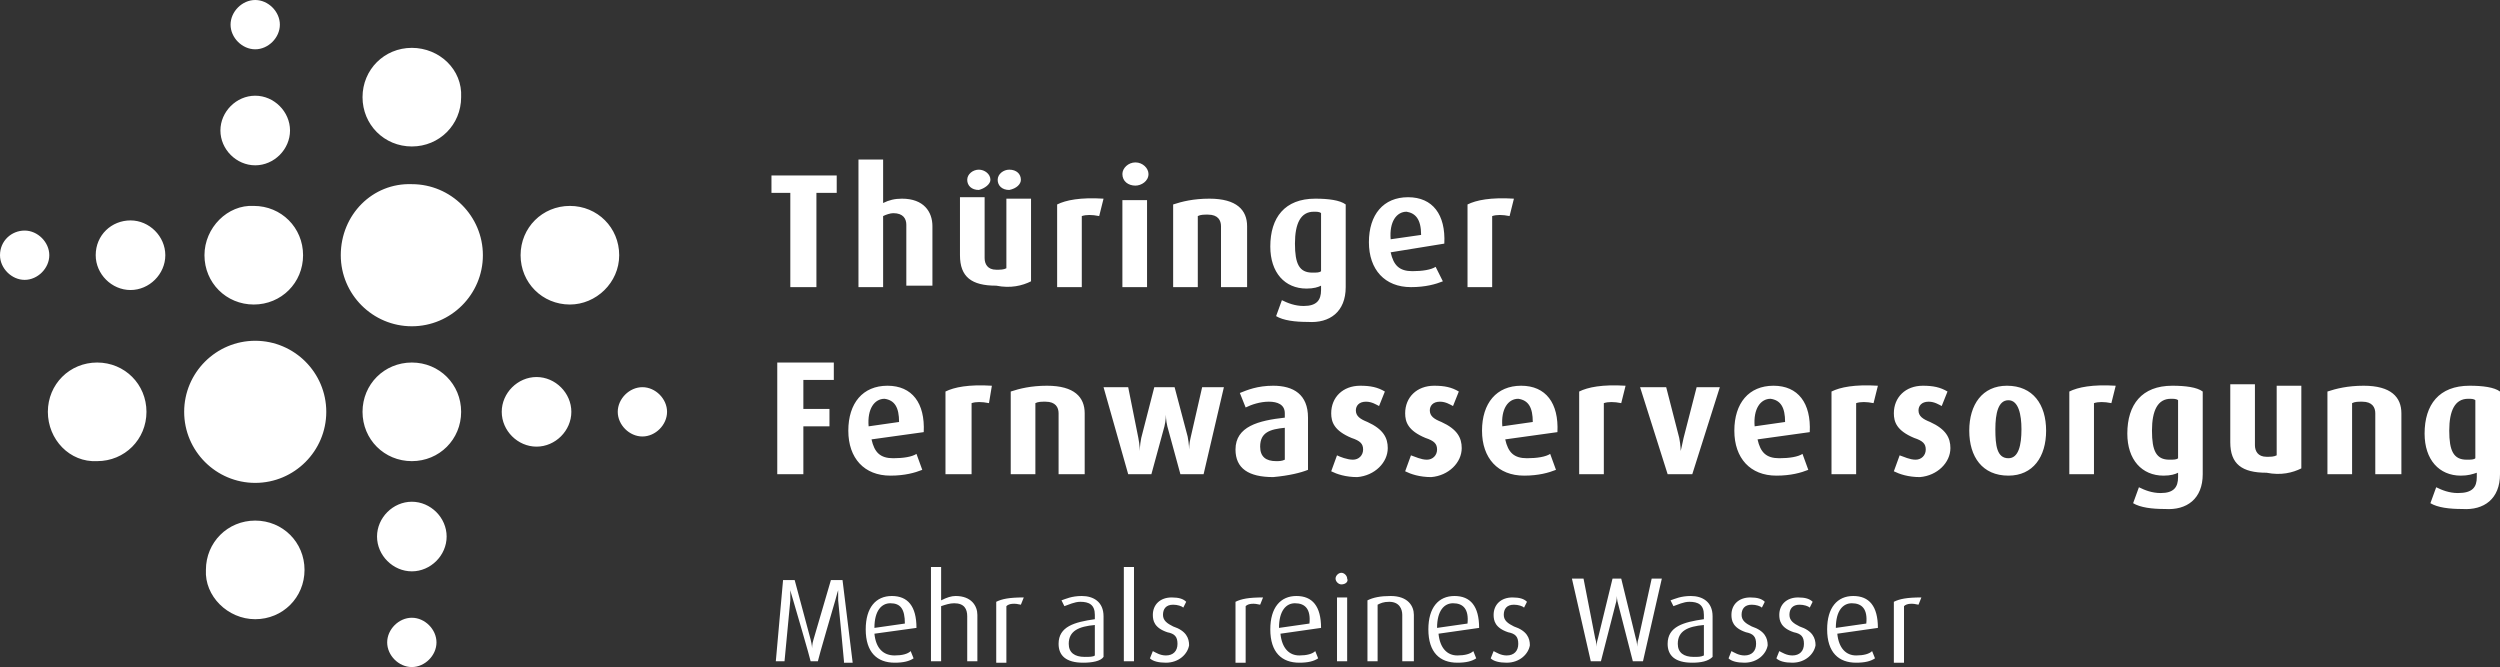
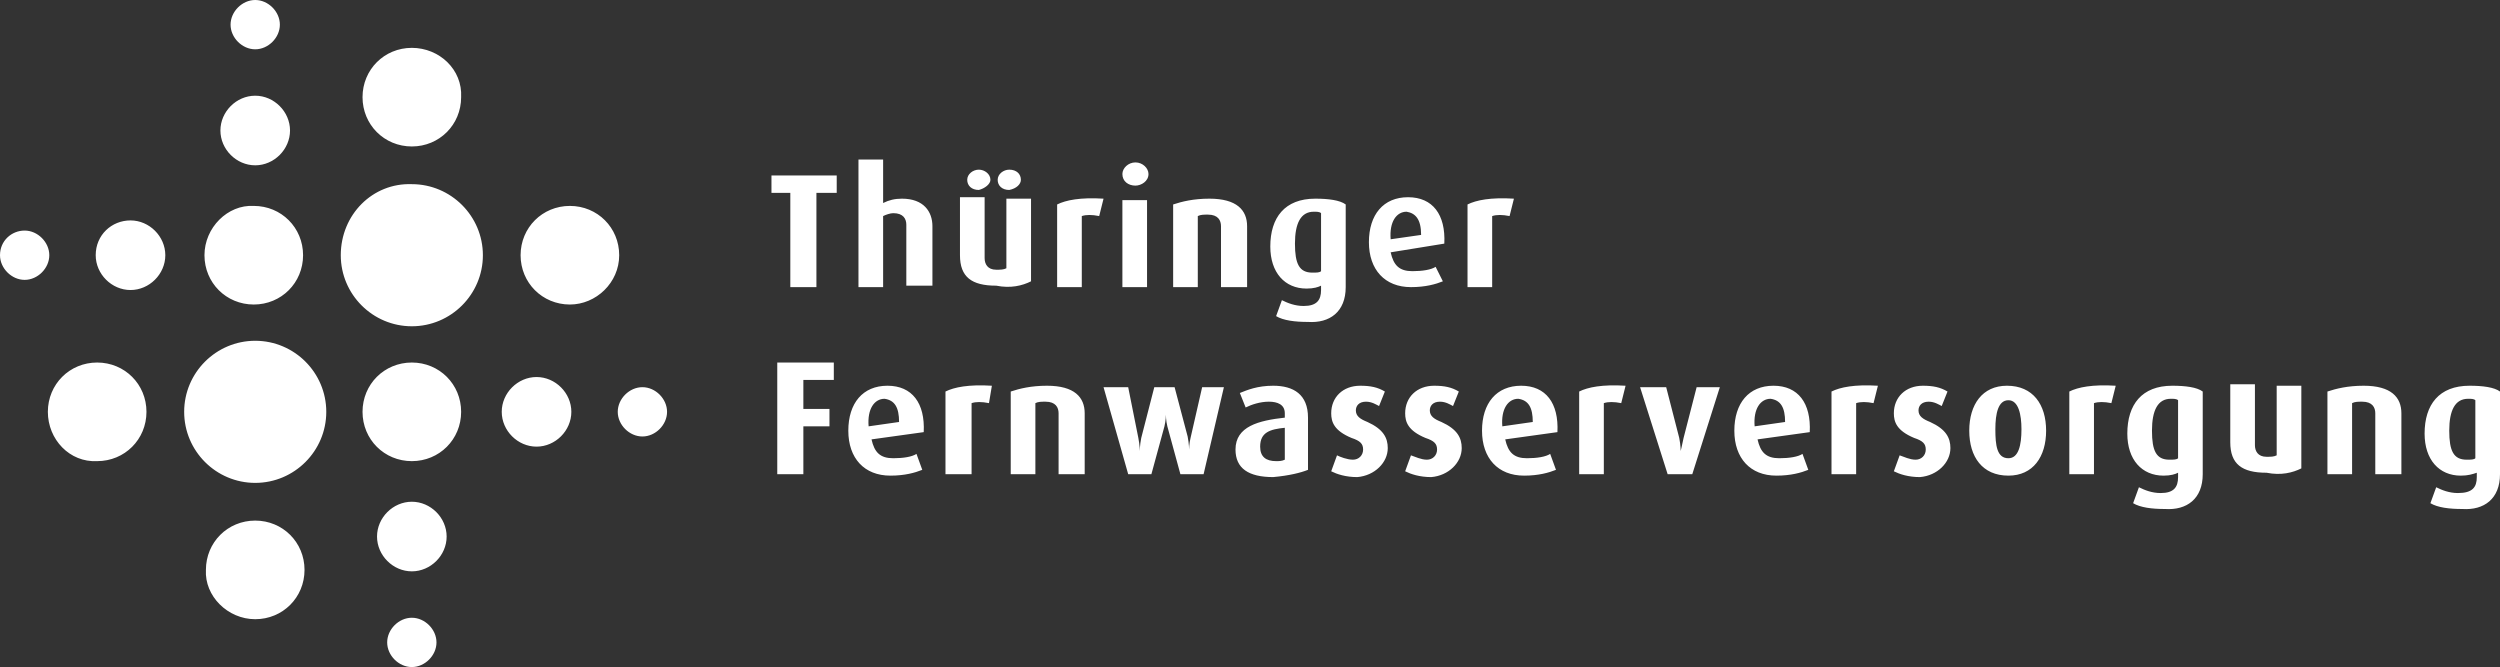
<svg xmlns="http://www.w3.org/2000/svg" version="1.1" id="_x32_95_M" x="0px" y="0px" width="172.4px" height="46px" viewBox="0 0 172.4 46" style="enable-background:new 0 0 172.4 46;" xml:space="preserve">
  <rect x="0" y="0" width="172.4" height="46" fill="#333333" stroke="none" />
  <style type="text/css">
	.st0{fill:#FFFFFF;}
</style>
  <path class="st0" d="M3.3,28.4c0-1.9,1.5-3.4,3.4-3.4c1.9,0,3.4,1.5,3.4,3.4c0,1.9-1.5,3.4-3.4,3.4C4.8,31.9,3.3,30.3,3.3,28.4  L3.3,28.4z M17.6,42.7c1.9,0,3.4-1.5,3.4-3.4c0-1.9-1.5-3.4-3.4-3.4c-1.9,0-3.4,1.5-3.4,3.4C14.1,41.1,15.7,42.7,17.6,42.7  L17.6,42.7z M42.7,17.6c0-1.9-1.5-3.4-3.4-3.4c-1.9,0-3.4,1.5-3.4,3.4c0,1.9,1.5,3.4,3.4,3.4C41.1,21,42.7,19.5,42.7,17.6L42.7,17.6  z M28.4,3.3c-1.9,0-3.4,1.5-3.4,3.4c0,1.9,1.5,3.4,3.4,3.4c1.9,0,3.4-1.5,3.4-3.4C31.9,4.8,30.3,3.3,28.4,3.3L28.4,3.3z M39.4,28.4  c0-1.3-1.1-2.4-2.4-2.4c-1.3,0-2.4,1.1-2.4,2.4c0,1.3,1.1,2.4,2.4,2.4C38.3,30.8,39.4,29.7,39.4,28.4L39.4,28.4z M46,28.4  c0-0.9-0.8-1.7-1.7-1.7c-0.9,0-1.7,0.8-1.7,1.7c0,0.9,0.8,1.7,1.7,1.7C45.2,30.1,46,29.3,46,28.4L46,28.4z M17.6,0  c-0.9,0-1.7,0.8-1.7,1.7c0,0.9,0.8,1.7,1.7,1.7c0.9,0,1.7-0.8,1.7-1.7C19.3,0.8,18.5,0,17.6,0L17.6,0z M17.6,6.6  c-1.3,0-2.4,1.1-2.4,2.4c0,1.3,1.1,2.4,2.4,2.4c1.3,0,2.4-1.1,2.4-2.4C20,7.7,18.9,6.6,17.6,6.6L17.6,6.6z M22.5,28.4  c0-2.7-2.2-4.9-4.9-4.9c-2.7,0-4.9,2.2-4.9,4.9c0,2.7,2.2,4.9,4.9,4.9C20.3,33.3,22.5,31.1,22.5,28.4L22.5,28.4z M14.1,17.6  c0,1.9,1.5,3.4,3.4,3.4c1.9,0,3.4-1.5,3.4-3.4c0-1.9-1.5-3.4-3.4-3.4C15.7,14.1,14.1,15.7,14.1,17.6L14.1,17.6z M6.6,17.6  C6.6,18.9,7.7,20,9,20c1.3,0,2.4-1.1,2.4-2.4c0-1.3-1.1-2.4-2.4-2.4C7.7,15.2,6.6,16.2,6.6,17.6L6.6,17.6z M0,17.6  c0,0.9,0.8,1.7,1.7,1.7s1.7-0.8,1.7-1.7c0-0.9-0.8-1.7-1.7-1.7S0,16.6,0,17.6L0,17.6z M28.4,46c0.9,0,1.7-0.8,1.7-1.7  c0-0.9-0.8-1.7-1.7-1.7c-0.9,0-1.7,0.8-1.7,1.7C26.7,45.2,27.5,46,28.4,46L28.4,46z M28.4,31.8c1.9,0,3.4-1.5,3.4-3.4  c0-1.9-1.5-3.4-3.4-3.4c-1.9,0-3.4,1.5-3.4,3.4C25,30.3,26.5,31.8,28.4,31.8L28.4,31.8z M28.4,39.4c1.3,0,2.4-1.1,2.4-2.4  c0-1.3-1.1-2.4-2.4-2.4c-1.3,0-2.4,1.1-2.4,2.4C26,38.3,27.1,39.4,28.4,39.4L28.4,39.4z M23.5,17.6c0,2.7,2.2,4.9,4.9,4.9  c2.7,0,4.9-2.2,4.9-4.9c0-2.7-2.2-4.9-4.9-4.9C25.7,12.6,23.5,14.8,23.5,17.6L23.5,17.6z M57.7,13.3v-1.2h-4.5v1.2h1.3v6.5h1.8v-6.5  H57.7z M64.3,19.8v-4.2c0-1-0.6-1.9-2.1-1.9c-0.5,0-0.9,0.1-1.3,0.3V11h-1.7v8.8h1.7v-4.9c0.2-0.1,0.5-0.2,0.7-0.2  c0.7,0,0.9,0.4,0.9,0.8v4.2H64.3z M71.1,19.4v-5.7h-1.7v4.8c-0.2,0.1-0.4,0.1-0.7,0.1c-0.6,0-0.8-0.4-0.8-0.8v-4.2h-1.7v4  c0,1.5,0.8,2.1,2.5,2.1C69.7,19.9,70.5,19.7,71.1,19.4z M68.3,12.4c0-0.4-0.4-0.7-0.8-0.7c-0.4,0-0.8,0.3-0.8,0.7  c0,0.4,0.3,0.7,0.8,0.7C67.9,13,68.3,12.7,68.3,12.4z M70.4,12.4c0-0.4-0.3-0.7-0.8-0.7c-0.4,0-0.8,0.3-0.8,0.7  c0,0.4,0.3,0.7,0.8,0.7C70.1,13,70.4,12.7,70.4,12.4z M76.1,13.7c-1.6-0.1-2.6,0.1-3.2,0.4v5.7h1.7v-4.9c0.3-0.1,0.7-0.1,1.2,0  L76.1,13.7z M79.2,12c0-0.4-0.4-0.8-0.9-0.8c-0.5,0-0.9,0.4-0.9,0.8c0,0.5,0.4,0.8,0.9,0.8C78.7,12.8,79.2,12.5,79.2,12z M79.1,19.8  v-6h-1.7v6H79.1z M86,19.8v-4.2c0-1.1-0.7-1.9-2.6-1.9c-1.1,0-1.9,0.2-2.5,0.4v5.7h1.7v-4.9c0.2-0.1,0.4-0.1,0.7-0.1  c0.7,0,0.9,0.4,0.9,0.8v4.2H86z M92.8,19.8v-5.7c-0.4-0.3-1.2-0.4-2.1-0.4c-2.1,0-3.1,1.3-3.1,3.3c0,1.8,1,2.9,2.5,2.9  c0.5,0,0.8-0.1,1-0.2v0.3c0,0.7-0.3,1.1-1.2,1.1c-0.6,0-1.1-0.2-1.5-0.4l-0.4,1.1c0.5,0.3,1.3,0.4,2.2,0.4  C91.7,22.3,92.8,21.5,92.8,19.8z M91.1,18.7c-0.1,0.1-0.3,0.1-0.6,0.1c-0.9,0-1.2-0.6-1.2-2c0-1.4,0.4-2.2,1.3-2.2  c0.2,0,0.4,0,0.5,0.1V18.7z M99.6,16.8c0.1-2-0.8-3.2-2.5-3.2c-1.7,0-2.7,1.2-2.7,3.1c0,1.9,1.1,3.1,2.9,3.1c1,0,1.7-0.2,2.2-0.4  L99,18.4c-0.3,0.2-0.9,0.3-1.6,0.3c-0.9,0-1.3-0.4-1.5-1.3L99.6,16.8z M98,16.2l-2.1,0.3c-0.1-1.2,0.4-1.9,1.1-1.9  C97.6,14.7,98,15.1,98,16.2z M104.4,13.7c-1.6-0.1-2.6,0.1-3.2,0.4v5.7h1.7v-4.9c0.3-0.1,0.7-0.1,1.2,0L104.4,13.7z M57.5,26.2V25  h-3.9v7.7h1.8v-3.3h1.8v-1.2h-1.8v-2H57.5z M63.7,29.8c0.1-2-0.8-3.2-2.5-3.2c-1.7,0-2.7,1.2-2.7,3.1c0,1.9,1.1,3.1,2.9,3.1  c1,0,1.7-0.2,2.2-0.4l-0.4-1.1c-0.3,0.2-0.9,0.3-1.6,0.3c-0.9,0-1.3-0.4-1.5-1.3L63.7,29.8z M62,29.1l-2.1,0.3  c-0.1-1.2,0.4-1.9,1.1-1.9C61.7,27.6,62,28.1,62,29.1z M68.4,26.6c-1.6-0.1-2.6,0.1-3.2,0.4v5.7H67v-4.9c0.3-0.1,0.7-0.1,1.2,0  L68.4,26.6z M74.8,32.7v-4.2c0-1.1-0.7-1.9-2.6-1.9c-1.1,0-1.9,0.2-2.5,0.4v5.7h1.7v-4.9c0.2-0.1,0.4-0.1,0.7-0.1  c0.7,0,0.9,0.4,0.9,0.8v4.2H74.8z M84.4,26.7h-1.5l-0.8,3.5C82,30.6,82,31,82,31h0c0,0,0-0.4-0.1-0.9L81,26.7h-1.4l-0.9,3.5  c-0.1,0.5-0.1,0.9-0.1,0.9h0c0,0,0-0.4-0.1-0.9l-0.7-3.5h-1.7l1.7,6h1.6l0.9-3.3c0.1-0.4,0.1-0.8,0.1-0.8h0c0,0,0,0.4,0.1,0.8  l0.9,3.3h1.6L84.4,26.7z M90.2,32.4v-3.6c0-1.6-1-2.2-2.4-2.2c-1.1,0-1.8,0.3-2.3,0.5l0.4,1c0.4-0.2,1-0.4,1.6-0.4  c0.6,0,1.1,0.2,1.1,0.8v0.3c-1.8,0.2-3.4,0.6-3.4,2.2c0,1.3,0.9,1.9,2.6,1.9C88.9,32.8,89.7,32.6,90.2,32.4z M88.6,31.7  c-0.2,0.1-0.4,0.1-0.6,0.1c-0.7,0-1.1-0.3-1.1-1c0-1,0.7-1.2,1.7-1.3V31.7z M95.7,30.9c0-0.7-0.3-1.3-1.4-1.8  c-0.5-0.2-0.8-0.4-0.8-0.8c0-0.3,0.2-0.6,0.7-0.6c0.4,0,0.7,0.2,0.9,0.3l0.4-1c-0.5-0.3-1-0.4-1.7-0.4c-1.2,0-2,0.8-2,1.9  c0,0.6,0.2,1.2,1.4,1.7c0.6,0.2,0.8,0.4,0.8,0.8c0,0.4-0.3,0.7-0.7,0.7c-0.4,0-0.9-0.2-1.1-0.3l-0.4,1.1c0.4,0.2,1,0.4,1.8,0.4  C94.8,32.8,95.7,31.9,95.7,30.9z M100.8,30.9c0-0.7-0.3-1.3-1.4-1.8c-0.5-0.2-0.8-0.4-0.8-0.8c0-0.3,0.2-0.6,0.7-0.6  c0.4,0,0.7,0.2,0.9,0.3l0.4-1c-0.5-0.3-1-0.4-1.7-0.4c-1.2,0-2,0.8-2,1.9c0,0.6,0.2,1.2,1.4,1.7c0.6,0.2,0.8,0.4,0.8,0.8  c0,0.4-0.3,0.7-0.7,0.7c-0.4,0-0.8-0.2-1.1-0.3l-0.4,1.1c0.4,0.2,1,0.4,1.8,0.4C99.9,32.8,100.8,31.9,100.8,30.9z M107.4,29.8  c0.1-2-0.8-3.2-2.5-3.2c-1.7,0-2.7,1.2-2.7,3.1c0,1.9,1.1,3.1,2.9,3.1c1,0,1.7-0.2,2.2-0.4l-0.4-1.1c-0.3,0.2-0.9,0.3-1.6,0.3  c-0.9,0-1.3-0.4-1.5-1.3L107.4,29.8z M105.7,29.1l-2.1,0.3c-0.1-1.2,0.4-1.9,1.1-1.9C105.4,27.6,105.7,28.1,105.7,29.1z M112.1,26.6  c-1.6-0.1-2.6,0.1-3.2,0.4v5.7h1.7v-4.9c0.3-0.1,0.7-0.1,1.2,0L112.1,26.6z M118.6,26.7H117l-0.9,3.5c-0.1,0.5-0.2,0.9-0.2,0.9h0  c0,0,0-0.4-0.1-0.9l-0.9-3.5h-1.8l1.9,6h1.7L118.6,26.7z M124.8,29.8c0.1-2-0.8-3.2-2.5-3.2c-1.7,0-2.7,1.2-2.7,3.1  c0,1.9,1.1,3.1,2.9,3.1c1,0,1.7-0.2,2.2-0.4l-0.4-1.1c-0.3,0.2-0.9,0.3-1.6,0.3c-0.9,0-1.3-0.4-1.5-1.3L124.8,29.8z M123.1,29.1  l-2.1,0.3c-0.1-1.2,0.4-1.9,1.1-1.9C122.8,27.6,123.1,28.1,123.1,29.1z M129.5,26.6c-1.6-0.1-2.6,0.1-3.2,0.4v5.7h1.7v-4.9  c0.3-0.1,0.7-0.1,1.2,0L129.5,26.6z M134.5,30.9c0-0.7-0.3-1.3-1.4-1.8c-0.5-0.2-0.8-0.4-0.8-0.8c0-0.3,0.2-0.6,0.7-0.6  c0.4,0,0.7,0.2,0.9,0.3l0.4-1c-0.5-0.3-1-0.4-1.7-0.4c-1.2,0-2,0.8-2,1.9c0,0.6,0.2,1.2,1.4,1.7c0.6,0.2,0.8,0.4,0.8,0.8  c0,0.4-0.3,0.7-0.7,0.7c-0.4,0-0.8-0.2-1.1-0.3l-0.4,1.1c0.4,0.2,1,0.4,1.8,0.4C133.6,32.8,134.5,31.9,134.5,30.9z M141.1,29.7  c0-1.8-0.9-3.1-2.7-3.1c-1.7,0-2.6,1.3-2.6,3.1s0.9,3.1,2.7,3.1C140.2,32.8,141.1,31.5,141.1,29.7z M139.4,29.6c0,1.1-0.2,2-0.9,2  c-0.8,0-0.9-0.9-0.9-2c0-1.1,0.2-2,0.9-2S139.4,28.6,139.4,29.6z M145.9,26.6c-1.6-0.1-2.6,0.1-3.2,0.4v5.7h1.7v-4.9  c0.3-0.1,0.7-0.1,1.2,0L145.9,26.6z M151.9,32.7V27c-0.4-0.3-1.2-0.4-2.1-0.4c-2.1,0-3.1,1.3-3.1,3.3c0,1.8,1,2.9,2.5,2.9  c0.5,0,0.8-0.1,1-0.2v0.3c0,0.7-0.3,1.1-1.2,1.1c-0.6,0-1.1-0.2-1.5-0.4l-0.4,1.1c0.5,0.3,1.3,0.4,2.2,0.4  C150.8,35.2,151.9,34.4,151.9,32.7z M150.2,31.6c-0.1,0.1-0.3,0.1-0.6,0.1c-0.9,0-1.2-0.6-1.2-2c0-1.4,0.4-2.2,1.3-2.2  c0.2,0,0.4,0,0.5,0.1V31.6z M158.7,32.3v-5.7H157v4.8c-0.2,0.1-0.4,0.1-0.7,0.1c-0.6,0-0.8-0.4-0.8-0.8v-4.2h-1.7v4  c0,1.5,0.8,2.1,2.5,2.1C157.3,32.8,158.1,32.6,158.7,32.3z M165.6,32.7v-4.2c0-1.1-0.7-1.9-2.6-1.9c-1.1,0-1.9,0.2-2.5,0.4v5.7h1.7  v-4.9c0.2-0.1,0.4-0.1,0.7-0.1c0.7,0,0.9,0.4,0.9,0.8v4.2H165.6z M172.4,32.7V27c-0.4-0.3-1.2-0.4-2.1-0.4c-2.1,0-3.1,1.3-3.1,3.3  c0,1.8,1,2.9,2.5,2.9c0.5,0,0.8-0.1,1.1-0.2v0.3c0,0.7-0.3,1.1-1.3,1.1c-0.6,0-1.1-0.2-1.5-0.4l-0.4,1.1c0.5,0.3,1.3,0.4,2.2,0.4  C171.3,35.2,172.4,34.4,172.4,32.7z M170.7,31.6c-0.1,0.1-0.3,0.1-0.6,0.1c-0.9,0-1.2-0.6-1.2-2c0-1.4,0.4-2.2,1.3-2.2  c0.2,0,0.4,0,0.5,0.1V31.6z" />
-   <path class="st0" d="M58.2,45.6c0-0.1-0.4-4.2-0.4-4.2c0-0.4,0-0.7,0-0.7h0c0,0-0.1,0.3-0.2,0.7c0,0-1.2,4.1-1.2,4.2h-0.5  c0-0.1-1.2-4.2-1.2-4.2c-0.1-0.3-0.2-0.7-0.2-0.7h0c0,0,0,0.3,0,0.7c0,0-0.4,4.2-0.4,4.2h-0.6L54,40h0.8l1.1,4.1  c0.1,0.4,0.1,0.6,0.1,0.6h0c0,0,0-0.3,0.1-0.6l1.2-4.1h0.8l0.7,5.7H58.2z M60.3,43.7c0.1,1,0.6,1.5,1.4,1.5c0.5,0,0.9-0.1,1.1-0.3  l0.2,0.5c-0.3,0.2-0.7,0.3-1.3,0.3c-1.2,0-2-0.7-2-2.3c0-1.5,0.7-2.3,1.8-2.3c1.1,0,1.7,0.7,1.7,2.2L60.3,43.7z M61.4,41.6  c-0.6,0-1.1,0.5-1.1,1.7l2.1-0.3C62.4,42,62.1,41.6,61.4,41.6z M66.7,45.6v-3.1c0-0.5-0.2-0.9-0.9-0.9c-0.3,0-0.6,0.1-0.9,0.2v3.8  h-0.7v-6.5h0.7v2.3c0.4-0.2,0.7-0.3,1-0.3c1.1,0,1.5,0.7,1.5,1.3v3.2H66.7z M70.4,41.7c-0.4-0.1-0.8-0.1-1,0.1v3.9h-0.7v-4.2  c0.4-0.2,0.9-0.3,1.9-0.3L70.4,41.7z M74.7,45.7c-1.2,0-1.7-0.5-1.7-1.3c0-1.2,1.1-1.5,2.5-1.7v-0.3c0-0.7-0.4-0.9-1-0.9  c-0.4,0-0.8,0.2-1.1,0.3l-0.2-0.4c0.3-0.1,0.7-0.3,1.4-0.3c0.8,0,1.5,0.4,1.5,1.4v2.8C75.9,45.6,75.3,45.7,74.7,45.7z M75.5,43.1  c-1.1,0.1-1.8,0.4-1.8,1.3c0,0.6,0.4,0.9,1.1,0.9c0.3,0,0.6,0,0.7-0.1V43.1z M77.5,45.6v-6.5h0.7v6.5H77.5z M80.4,45.7  c-0.5,0-0.9-0.1-1.1-0.3l0.2-0.5c0.2,0.1,0.5,0.3,0.9,0.3c0.5,0,0.8-0.3,0.8-0.8c0-0.5-0.2-0.7-0.7-0.8c-0.9-0.3-1-0.8-1-1.2  c0-0.7,0.5-1.2,1.3-1.2c0.5,0,0.8,0.1,1,0.3l-0.2,0.4c-0.1-0.1-0.4-0.2-0.7-0.2c-0.5,0-0.7,0.3-0.7,0.7c0,0.4,0.3,0.6,0.7,0.8  c0.9,0.3,1.1,0.8,1.1,1.3C81.9,45.1,81.3,45.7,80.4,45.7z M86.9,41.7c-0.4-0.1-0.8-0.1-1,0.1v3.9h-0.7v-4.2c0.4-0.2,0.9-0.3,1.9-0.3  L86.9,41.7z M88.3,43.7c0.1,1,0.6,1.5,1.3,1.5c0.5,0,0.9-0.1,1.1-0.3l0.2,0.5c-0.3,0.2-0.7,0.3-1.3,0.3c-1.2,0-2-0.7-2-2.3  c0-1.5,0.7-2.3,1.8-2.3c1.1,0,1.7,0.7,1.7,2.2L88.3,43.7z M89.3,41.6c-0.6,0-1.1,0.5-1.1,1.7l2.1-0.3C90.4,42,90,41.6,89.3,41.6z   M92.5,40.3c-0.2,0-0.4-0.2-0.4-0.4c0-0.2,0.2-0.4,0.4-0.4c0.2,0,0.4,0.2,0.4,0.4C93,40.1,92.8,40.3,92.5,40.3z M92.2,45.6v-4.4h0.7  v4.4H92.2z M96.7,45.6v-3.2c0-0.4-0.2-0.9-0.9-0.9c-0.4,0-0.6,0.1-0.8,0.2v3.9h-0.7v-4.2c0.4-0.2,0.9-0.3,1.6-0.3  c1.2,0,1.6,0.7,1.6,1.3v3.2H96.7z M99.2,43.7c0.1,1,0.6,1.5,1.3,1.5c0.5,0,0.9-0.1,1.1-0.3l0.2,0.5c-0.3,0.2-0.7,0.3-1.3,0.3  c-1.2,0-2-0.7-2-2.3c0-1.5,0.7-2.3,1.8-2.3c1.1,0,1.7,0.7,1.7,2.2L99.2,43.7z M100.2,41.6c-0.6,0-1.1,0.5-1.1,1.7l2.1-0.3  C101.3,42,100.9,41.6,100.2,41.6z M103.9,45.7c-0.5,0-0.9-0.1-1.1-0.3l0.2-0.5c0.2,0.1,0.5,0.3,0.9,0.3c0.5,0,0.8-0.3,0.8-0.8  c0-0.5-0.2-0.7-0.7-0.8c-0.9-0.3-1-0.8-1-1.2c0-0.7,0.5-1.2,1.3-1.2c0.5,0,0.8,0.1,1,0.3l-0.2,0.4c-0.1-0.1-0.4-0.2-0.7-0.2  c-0.5,0-0.7,0.3-0.7,0.7c0,0.4,0.3,0.6,0.7,0.8c0.9,0.3,1.1,0.8,1.1,1.3C105.4,45.1,104.8,45.7,103.9,45.7z M113.3,45.6h-0.7l-1-3.9  c-0.1-0.3-0.1-0.6-0.1-0.6h0c0,0,0,0.3-0.1,0.6l-1,3.9h-0.7l-1.3-5.7h0.8l0.8,4.1c0.1,0.3,0.1,0.6,0.1,0.6h0c0,0,0-0.3,0.1-0.6  l1-4.1h0.6l1,4.1c0.1,0.3,0.1,0.6,0.1,0.6h0c0,0,0-0.3,0.1-0.6l0.9-4.1h0.7L113.3,45.6z M116.7,45.7c-1.2,0-1.7-0.5-1.7-1.3  c0-1.2,1.1-1.5,2.5-1.7v-0.3c0-0.7-0.4-0.9-1-0.9c-0.4,0-0.8,0.2-1.1,0.3l-0.2-0.4c0.3-0.1,0.7-0.3,1.4-0.3c0.8,0,1.5,0.4,1.5,1.4  v2.8C117.8,45.6,117.3,45.7,116.7,45.7z M117.5,43.1c-1.1,0.1-1.8,0.4-1.8,1.3c0,0.6,0.4,0.9,1.1,0.9c0.3,0,0.5,0,0.7-0.1V43.1z   M120.3,45.7c-0.5,0-0.9-0.1-1.1-0.3l0.2-0.5c0.2,0.1,0.5,0.3,0.9,0.3c0.5,0,0.8-0.3,0.8-0.8c0-0.5-0.2-0.7-0.7-0.8  c-0.9-0.3-1-0.8-1-1.2c0-0.7,0.5-1.2,1.3-1.2c0.5,0,0.8,0.1,1,0.3l-0.2,0.4c-0.1-0.1-0.4-0.2-0.7-0.2c-0.5,0-0.7,0.3-0.7,0.7  c0,0.4,0.3,0.6,0.7,0.8c0.9,0.3,1.1,0.8,1.1,1.3C121.8,45.1,121.2,45.7,120.3,45.7z M123.6,45.7c-0.5,0-0.9-0.1-1.1-0.3l0.2-0.5  c0.2,0.1,0.5,0.3,0.9,0.3c0.5,0,0.8-0.3,0.8-0.8c0-0.5-0.2-0.7-0.7-0.8c-0.9-0.3-1-0.8-1-1.2c0-0.7,0.5-1.2,1.3-1.2  c0.5,0,0.8,0.1,1,0.3l-0.2,0.4c-0.1-0.1-0.4-0.2-0.7-0.2c-0.5,0-0.7,0.3-0.7,0.7c0,0.4,0.3,0.6,0.7,0.8c0.9,0.3,1.1,0.8,1.1,1.3  C125.1,45.1,124.5,45.7,123.6,45.7z M126.7,43.7c0.1,1,0.6,1.5,1.3,1.5c0.5,0,0.9-0.1,1.1-0.3l0.2,0.5c-0.3,0.2-0.7,0.3-1.3,0.3  c-1.2,0-2-0.7-2-2.3c0-1.5,0.7-2.3,1.8-2.3c1.1,0,1.7,0.7,1.7,2.2L126.7,43.7z M127.7,41.6c-0.6,0-1.1,0.5-1.1,1.7l2.1-0.3  C128.8,42,128.4,41.6,127.7,41.6z M132.3,41.7c-0.4-0.1-0.8-0.1-1,0.1v3.9h-0.7v-4.2c0.4-0.2,0.9-0.3,1.9-0.3L132.3,41.7z" />
</svg>